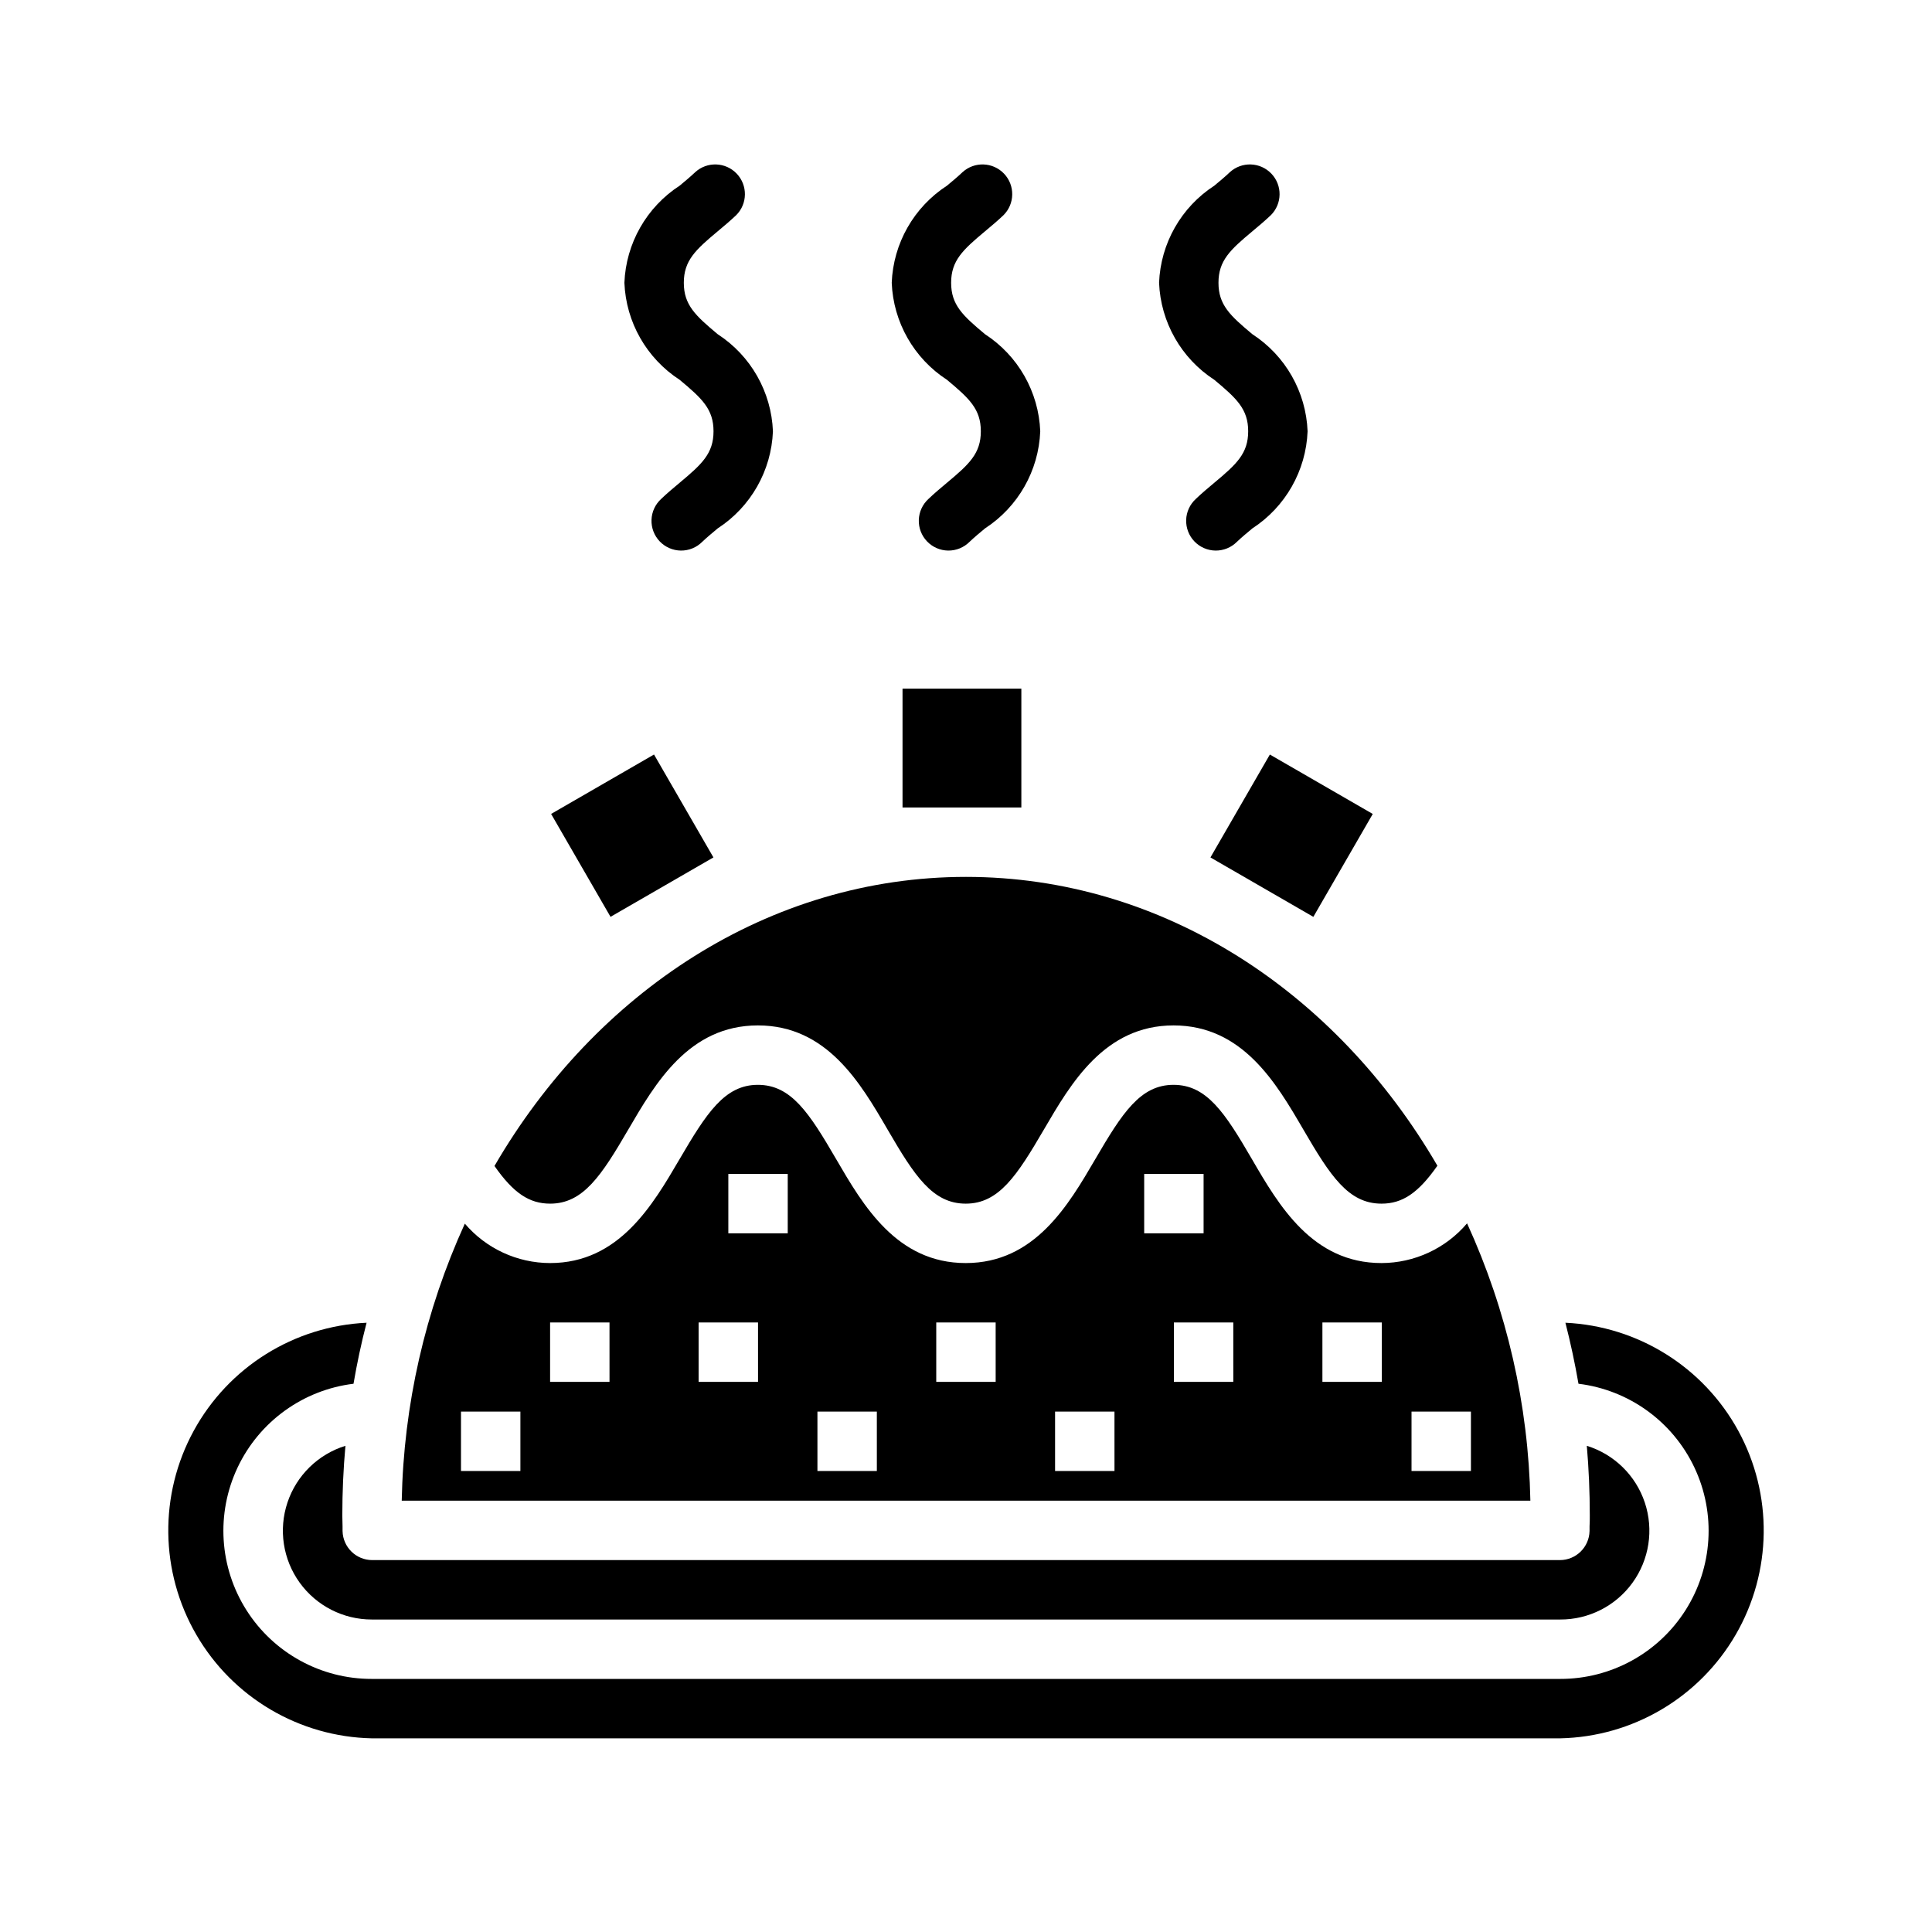
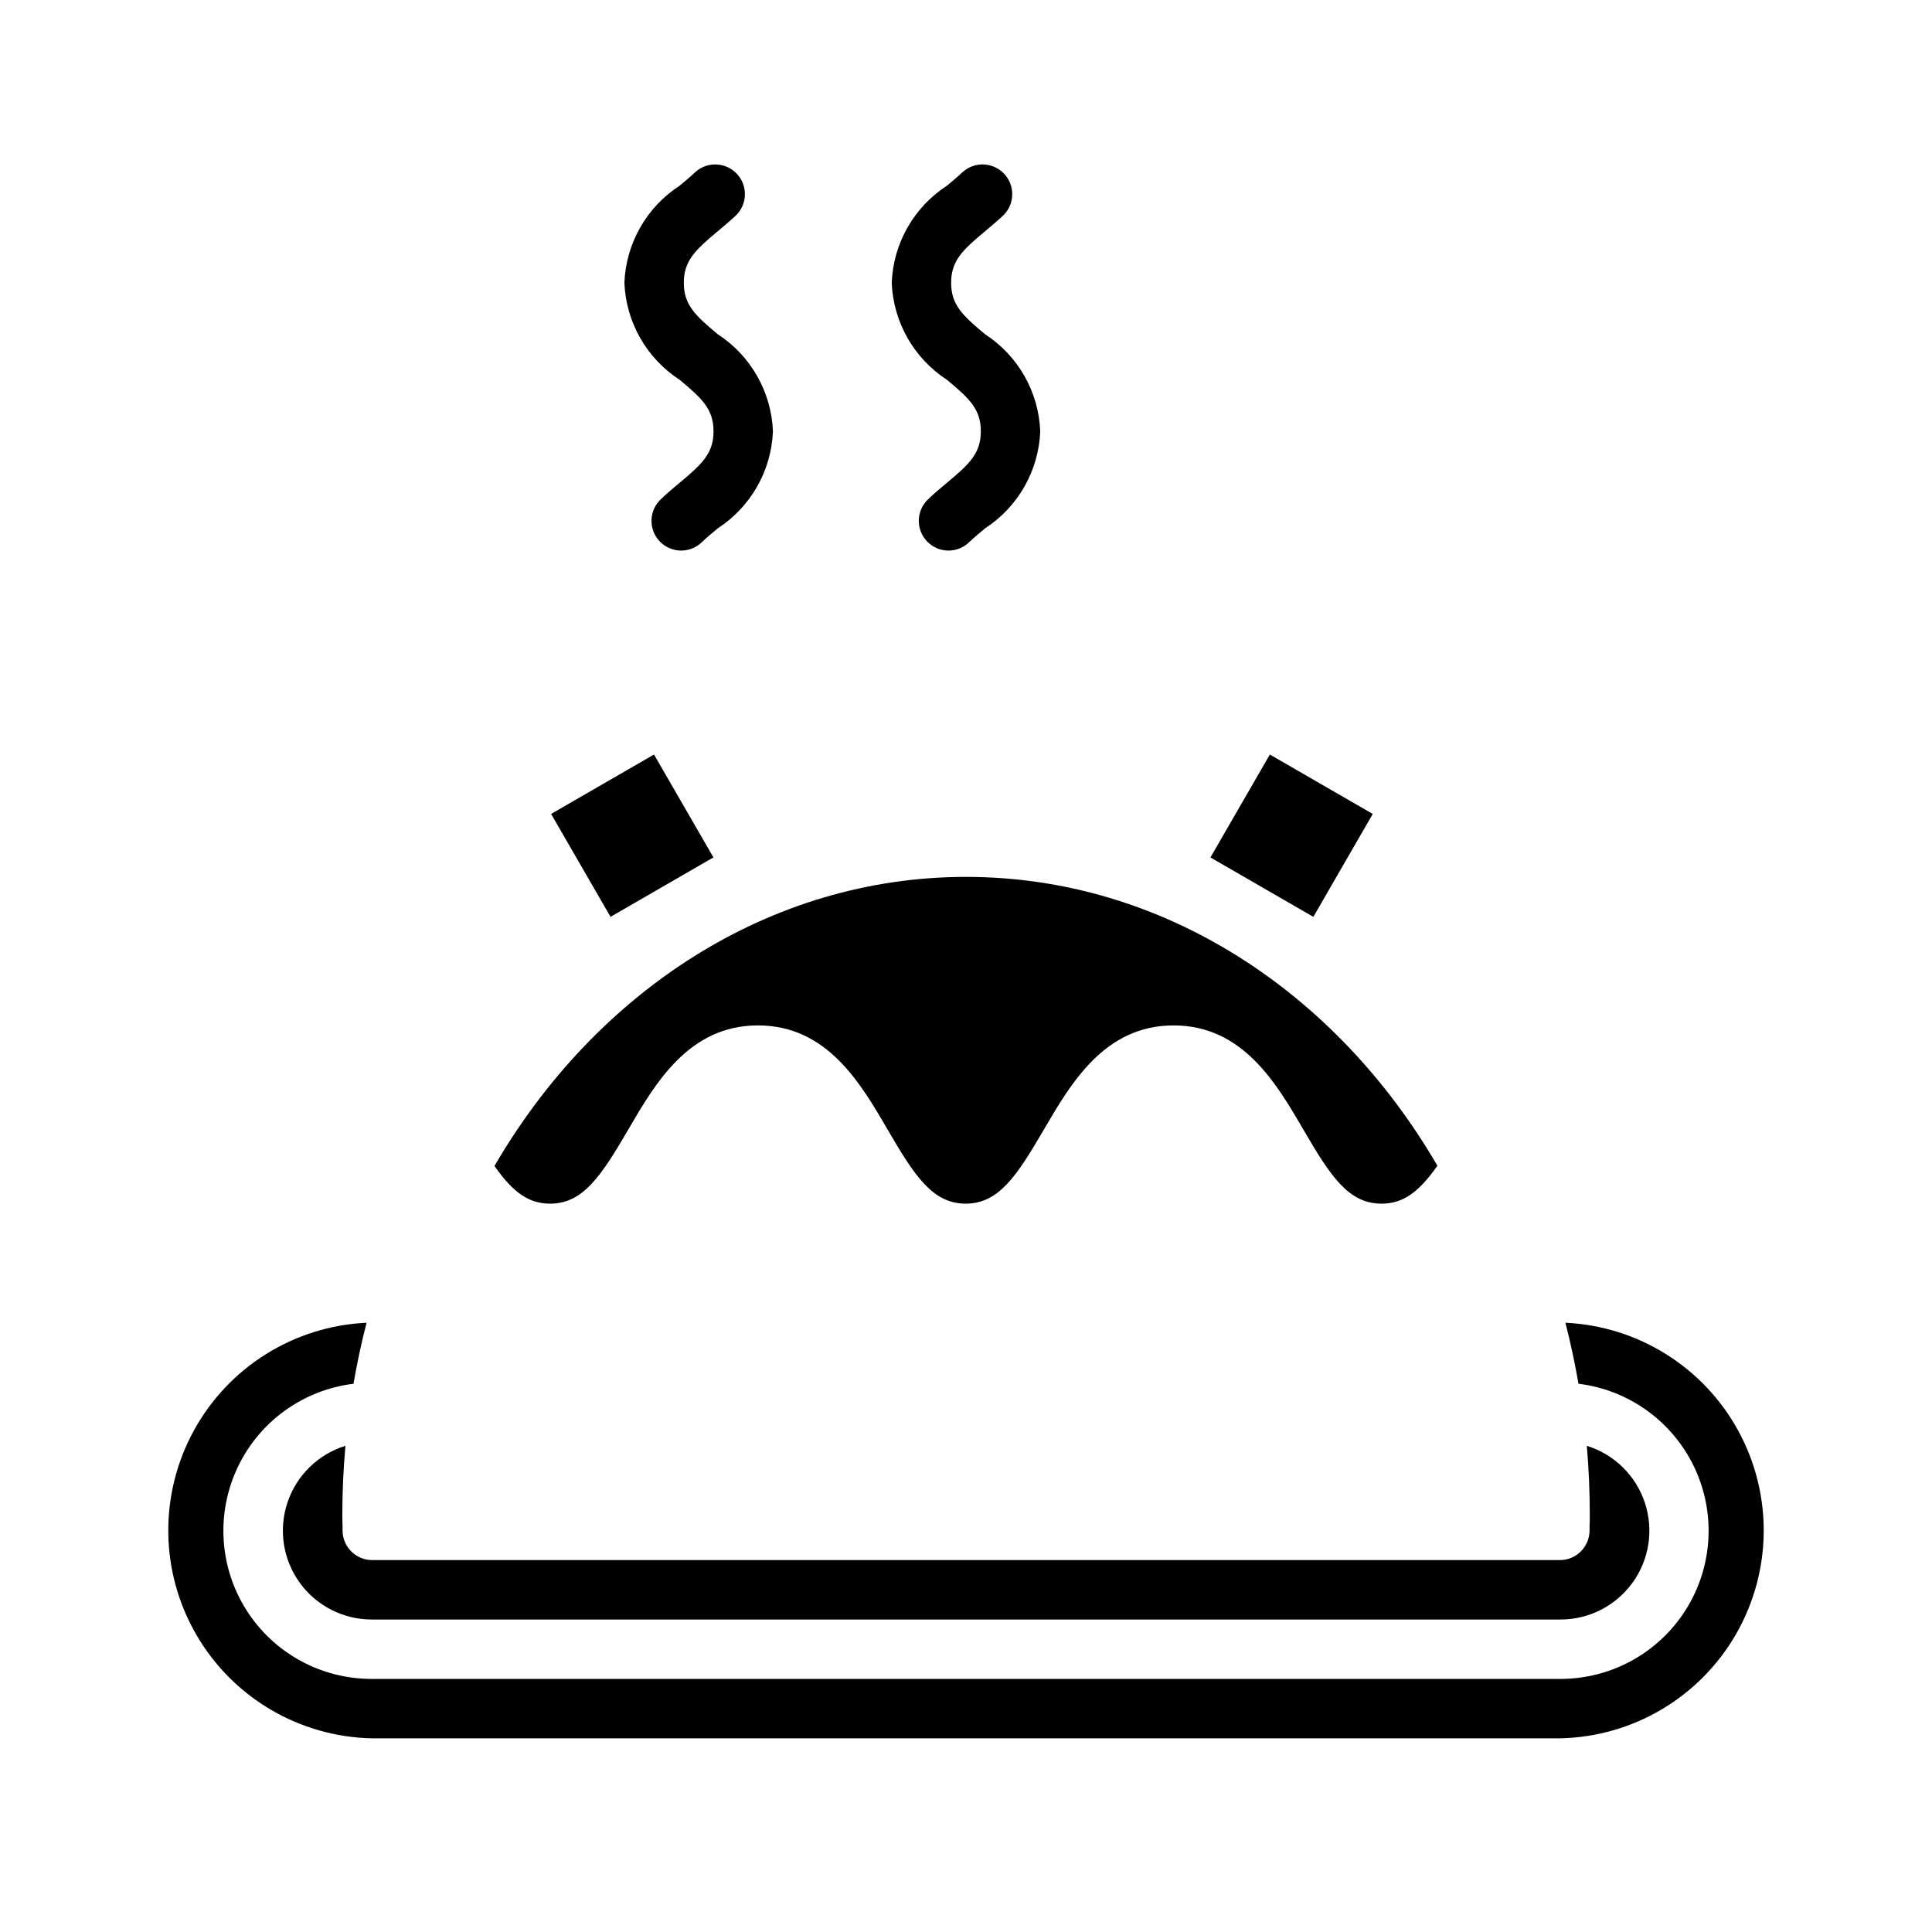
<svg xmlns="http://www.w3.org/2000/svg" fill="#000000" width="800px" height="800px" version="1.1" viewBox="144 144 512 512">
  <g>
    <path d="m290.05 359.7 27.27-15.746 15.746 27.27-27.27 15.746z" />
-     <path d="m383.18 326.5h31.488v31.488h-31.488z" />
    <path d="m289.79 462.98c8.801 0 13.617-7.484 20.734-19.68 7.117-12.195 16.027-27.555 34.324-27.555 18.293 0 27.191 15.258 34.344 27.551 7.156 12.297 11.941 19.684 20.742 19.684 8.801 0 13.617-7.496 20.734-19.68 7.117-12.188 16.047-27.555 34.332-27.555s27.207 15.258 34.371 27.551c7.16 12.297 11.934 19.684 20.742 19.684 5.512 0 9.73-2.785 14.809-10.051-26.766-46.023-72.707-76.543-124.92-76.543s-98.203 30.551-124.96 76.609c5.035 7.211 9.242 9.984 14.75 9.984z" />
    <path d="m464.78 371.23 15.746-27.27 27.27 15.746-15.746 27.27z" />
    <path d="m558.85 494.54c1.359 5.301 2.516 10.691 3.465 16.168 13.367 1.637 24.965 10.016 30.719 22.191 5.758 12.176 4.867 26.457-2.356 37.824-7.223 11.371-19.77 18.242-33.238 18.207h-314.88c-13.469 0.035-26.016-6.836-33.238-18.207-7.223-11.367-8.113-25.648-2.356-37.824 5.754-12.176 17.352-20.555 30.719-22.191 0.934-5.481 2.09-10.867 3.465-16.168-19.227 0.891-36.594 11.746-45.816 28.645-9.223 16.895-8.961 37.375 0.691 54.027 9.648 16.656 27.289 27.066 46.535 27.465h314.88c19.246-0.398 36.887-10.809 46.539-27.465 9.648-16.652 9.91-37.133 0.691-54.027-9.223-16.898-26.594-27.754-45.82-28.645z" />
    <path d="m234.78 549.75v-1.25c0-0.953-0.062-1.906-0.062-2.867 0-6.238 0.277-12.402 0.828-18.484l-0.004 0.004c-7.238 2.242-12.957 7.836-15.359 15.023-2.406 7.188-1.199 15.098 3.234 21.242 4.438 6.148 11.559 9.785 19.141 9.77h314.88c7.59 0.039 14.73-3.586 19.184-9.73s5.672-14.059 3.273-21.258c-2.398-7.199-8.121-12.801-15.371-15.047 0.523 6.078 0.789 12.238 0.789 18.484 0 0.961 0 1.914-0.062 2.867v1.25l-0.004-0.004c-0.098 4.277-3.594 7.695-7.871 7.691h-314.72c-4.277 0.004-7.773-3.414-7.871-7.691z" />
-     <path d="m532.79 468.2c-5.656 6.66-13.945 10.504-22.68 10.523-18.293 0-27.199-15.258-34.344-27.551-7.152-12.297-11.961-19.68-20.77-19.68s-13.602 7.484-20.727 19.68c-7.125 12.191-16.051 27.551-34.34 27.551-18.285 0-27.191-15.258-34.344-27.551-7.156-12.297-11.941-19.68-20.742-19.68-8.801 0-13.609 7.496-20.742 19.68-7.133 12.184-16.051 27.551-34.316 27.551-8.695-0.012-16.953-3.828-22.598-10.445-10.531 23.074-16.223 48.062-16.723 73.422h299.1c-0.5-25.391-6.211-50.406-16.773-73.5zm-250.88 65.629h-15.742v-15.746h15.742zm23.617-23.617h-15.746v-15.746h15.742zm39.359 0h-15.746v-15.746h15.742zm7.871-39.359h-15.742v-15.746h15.742zm23.617 62.977h-15.746v-15.746h15.742zm31.488-23.617h-15.746v-15.746h15.742zm31.488 23.617h-15.746v-15.746h15.742zm7.871-78.719h15.742v15.742h-15.742zm23.617 55.105-15.746-0.004v-15.746h15.742zm39.359 0-15.746-0.004v-15.746h15.742zm7.871 23.617v-15.75h15.742v15.742z" />
    <path d="m324.11 244.65c5.902 4.922 8.98 7.754 8.98 13.641s-3.078 8.723-8.973 13.641c-1.676 1.402-3.336 2.793-4.902 4.289l-0.004 0.004c-1.562 1.43-2.484 3.426-2.555 5.543-0.074 2.117 0.711 4.172 2.172 5.703 1.465 1.531 3.481 2.41 5.602 2.438 2.117 0.023 4.156-0.805 5.652-2.301 1.309-1.25 2.715-2.41 4.125-3.582 8.762-5.695 14.215-15.285 14.629-25.727-0.41-10.445-5.867-20.039-14.637-25.73-5.902-4.93-8.98-7.766-8.98-13.629 0-5.863 3.086-8.723 8.98-13.641 1.668-1.387 3.32-2.777 4.879-4.258l0.004-0.004c3.043-3.016 3.109-7.914 0.156-11.016-2.957-3.102-7.852-3.273-11.012-0.383-1.309 1.242-2.707 2.402-4.109 3.566-8.773 5.691-14.234 15.289-14.645 25.734 0.418 10.438 5.875 20.023 14.637 25.711z" />
-     <path d="m465.8 244.65c5.902 4.922 8.98 7.754 8.98 13.641s-3.078 8.723-8.973 13.641c-1.676 1.402-3.336 2.793-4.902 4.289v0.004c-1.566 1.43-2.488 3.426-2.559 5.543-0.07 2.117 0.711 4.172 2.176 5.703 1.461 1.531 3.481 2.41 5.598 2.438 2.117 0.023 4.156-0.805 5.656-2.301 1.309-1.25 2.715-2.41 4.125-3.582 8.758-5.695 14.211-15.285 14.625-25.727-0.41-10.445-5.867-20.039-14.633-25.73-5.906-4.93-8.984-7.766-8.984-13.629 0-5.863 3.086-8.723 8.98-13.641 1.668-1.387 3.32-2.777 4.879-4.258l0.004-0.004c3.043-3.016 3.113-7.914 0.156-11.016-2.953-3.102-7.848-3.273-11.012-0.383-1.309 1.242-2.707 2.402-4.109 3.566-8.773 5.691-14.234 15.289-14.641 25.734 0.418 10.438 5.871 20.023 14.633 25.711z" />
    <path d="m394.95 244.65c5.902 4.922 8.98 7.754 8.98 13.641s-3.078 8.723-8.973 13.641c-1.676 1.402-3.336 2.793-4.902 4.289l-0.004 0.004c-1.562 1.43-2.484 3.426-2.555 5.543-0.074 2.117 0.711 4.172 2.176 5.703 1.461 1.531 3.481 2.41 5.598 2.438 2.117 0.023 4.156-0.805 5.652-2.301 1.309-1.25 2.715-2.41 4.125-3.582 8.762-5.695 14.215-15.285 14.629-25.727-0.41-10.445-5.867-20.039-14.637-25.73-5.902-4.93-8.98-7.766-8.98-13.629 0-5.863 3.086-8.723 8.98-13.641 1.668-1.387 3.32-2.777 4.879-4.258l0.004-0.004c3.043-3.016 3.113-7.914 0.156-11.016-2.957-3.102-7.852-3.273-11.012-0.383-1.309 1.242-2.707 2.402-4.109 3.566-8.773 5.691-14.234 15.289-14.641 25.734 0.414 10.438 5.871 20.023 14.633 25.711z" />
  </g>
</svg>